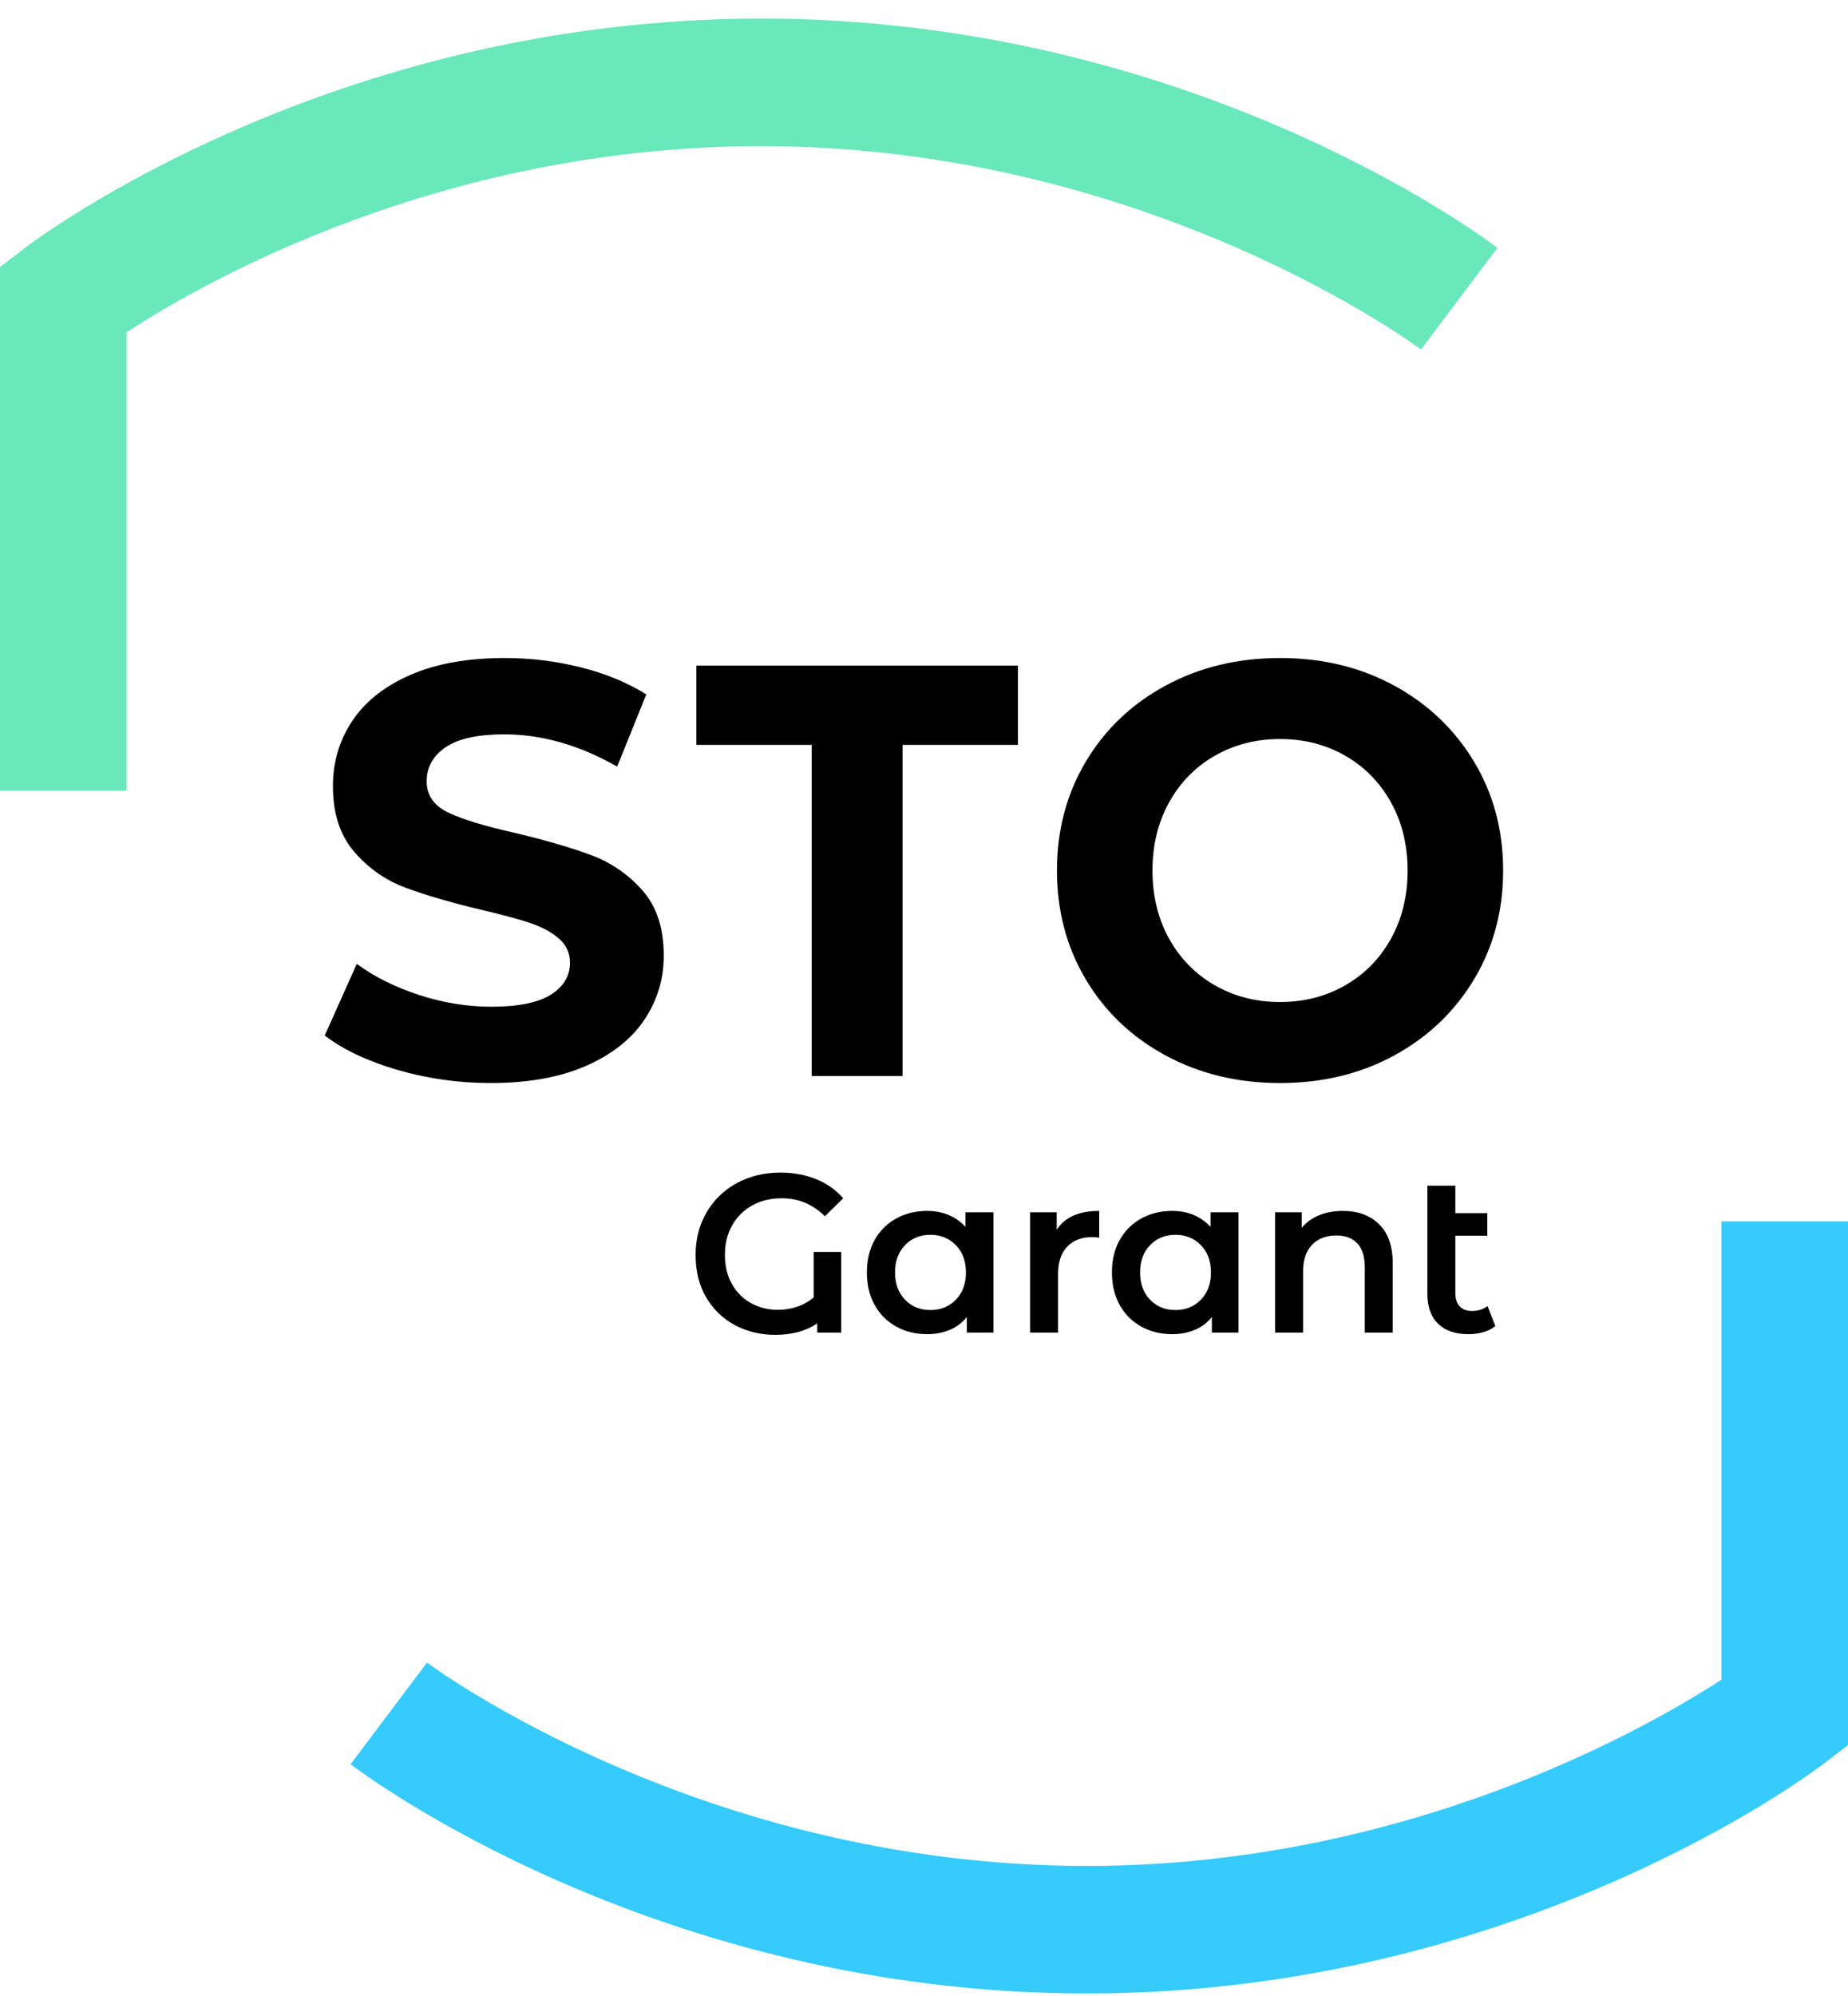
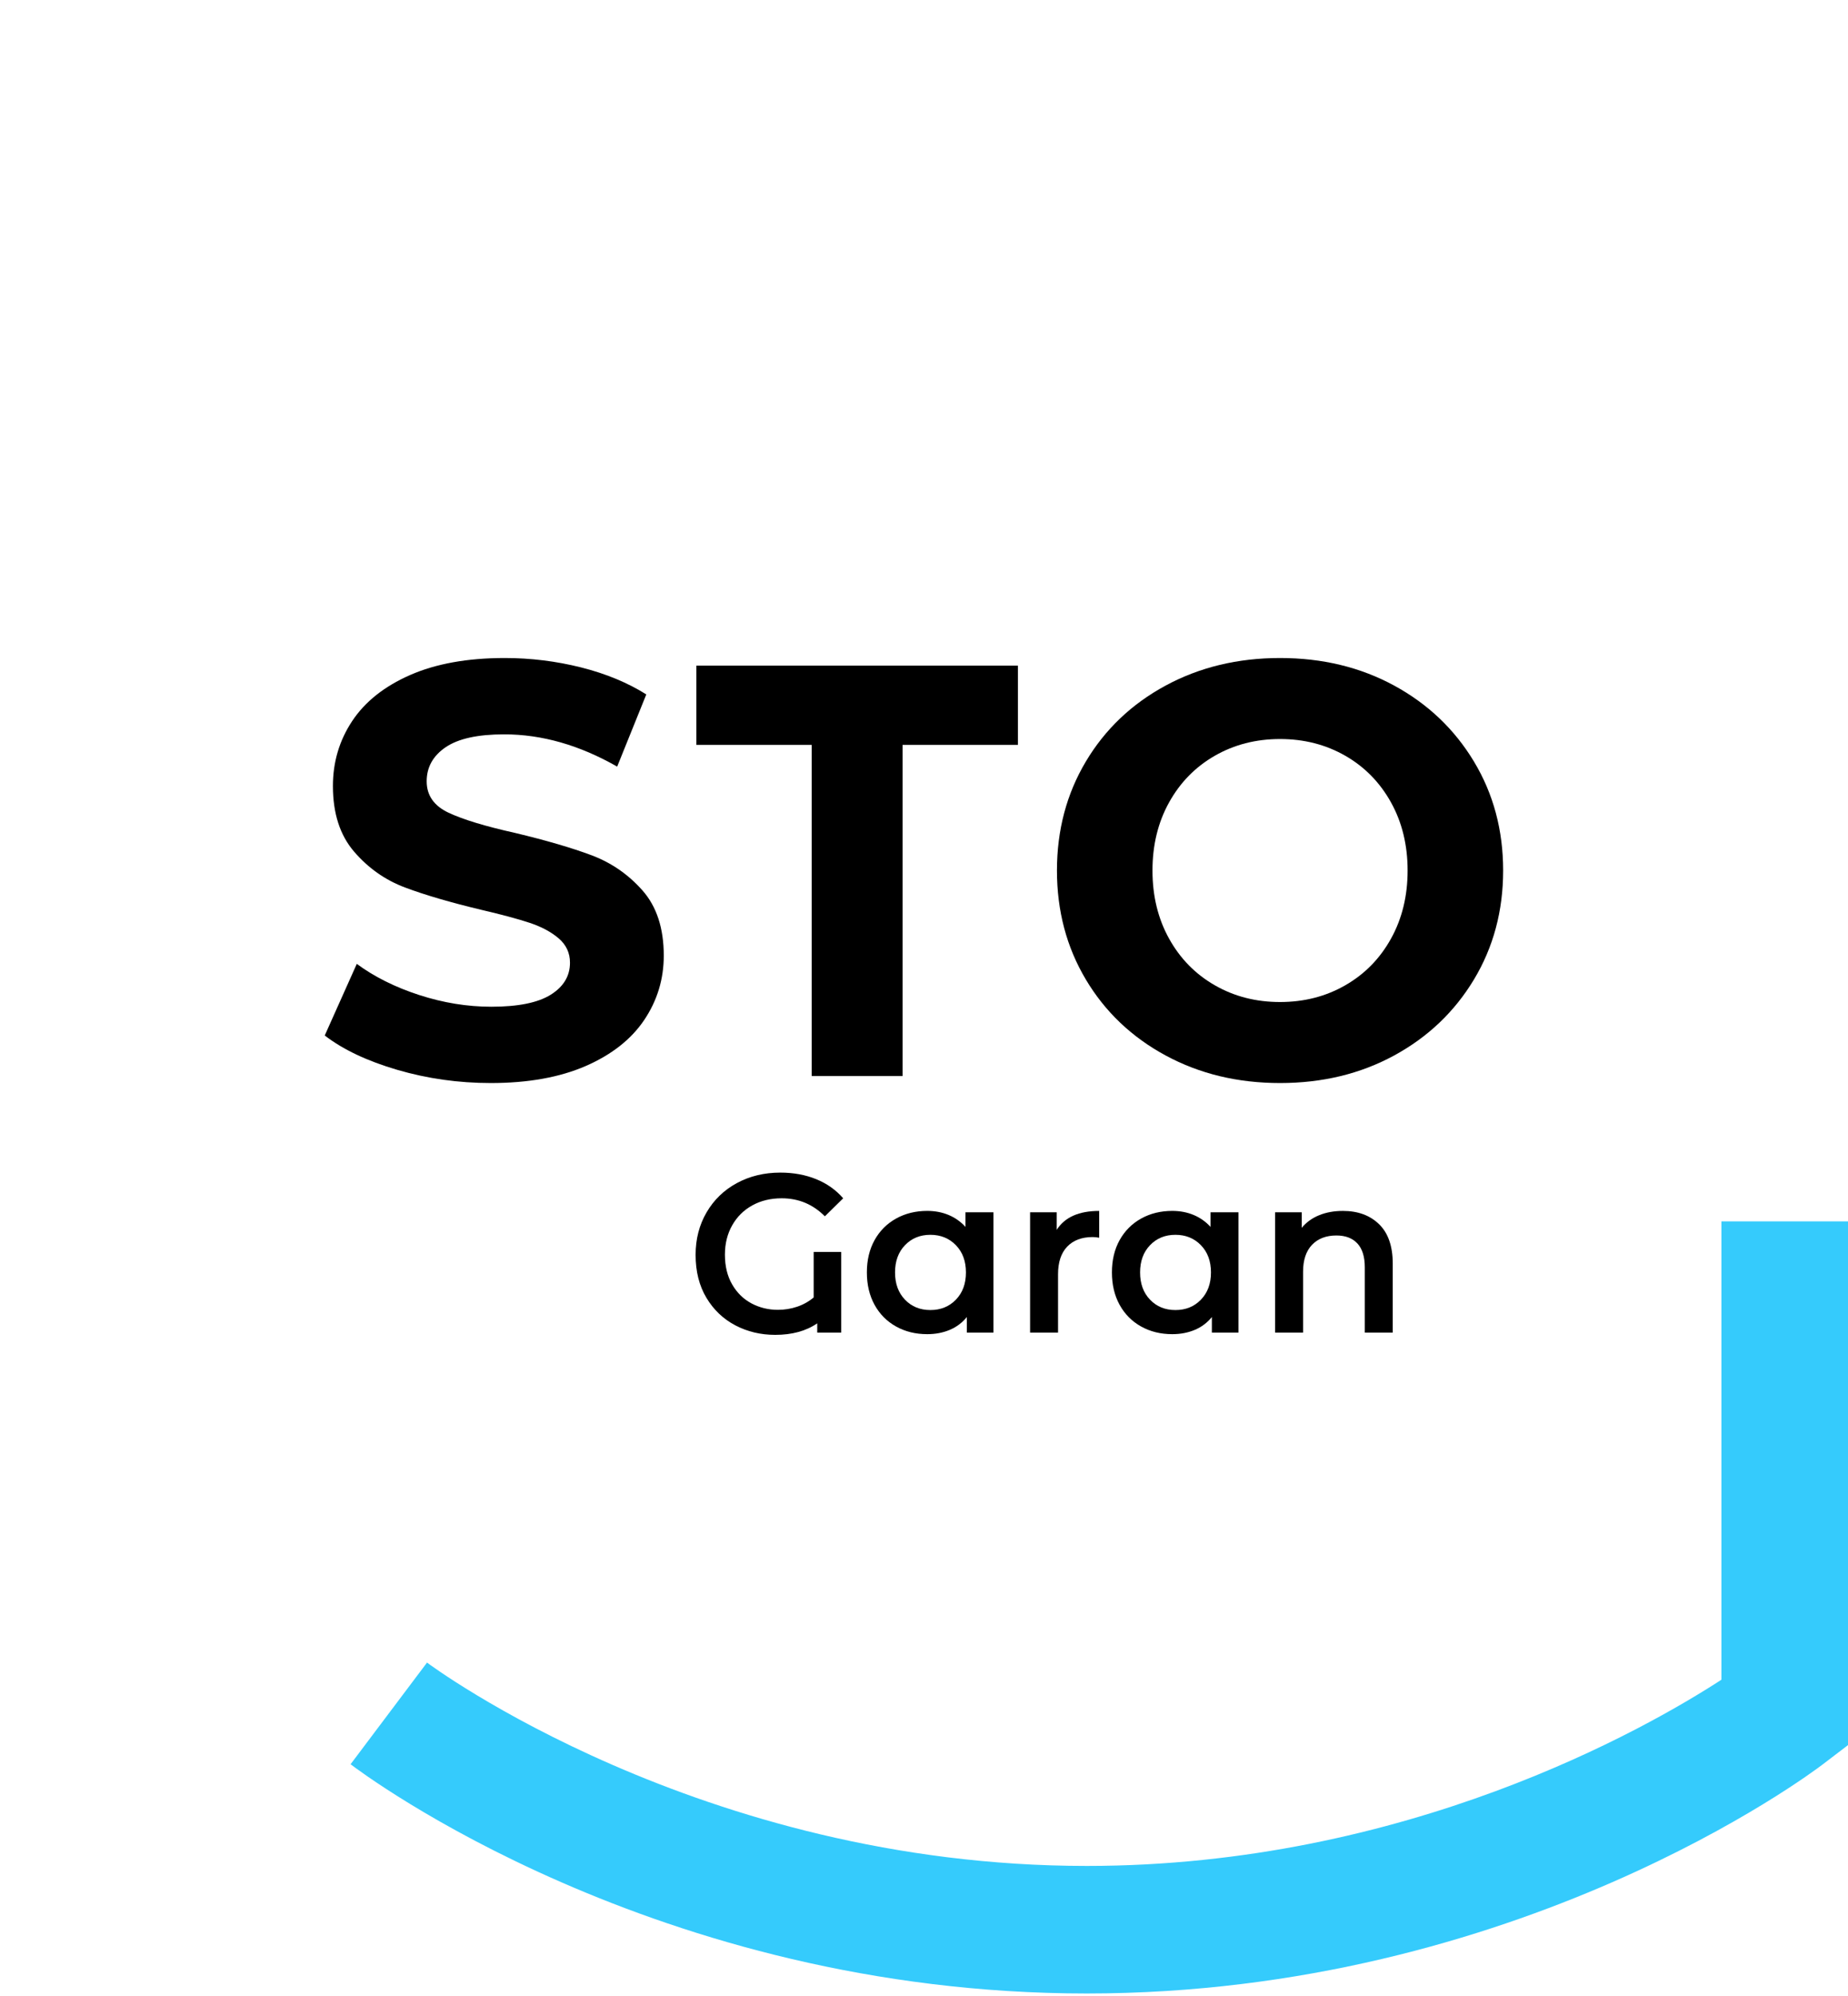
<svg xmlns="http://www.w3.org/2000/svg" width="88" height="95" viewBox="0 0 88 95" fill="none">
  <g clip-path="url(#clip0_13_170)">
    <path d="M18.918 50.922C17.485 50.502 16.334 49.958 15.464 49.287L16.99 45.878C17.823 46.492 18.811 46.986 19.958 47.359C21.104 47.731 22.25 47.918 23.398 47.918C24.674 47.918 25.617 47.727 26.227 47.345C26.837 46.963 27.142 46.456 27.142 45.822C27.142 45.356 26.962 44.97 26.601 44.662C26.241 44.355 25.778 44.108 25.214 43.922C24.65 43.736 23.887 43.531 22.926 43.307C21.447 42.953 20.235 42.599 19.293 42.245C18.349 41.892 17.54 41.323 16.866 40.541C16.19 39.758 15.853 38.716 15.853 37.412C15.853 36.275 16.158 35.246 16.768 34.324C17.379 33.402 18.298 32.671 19.528 32.13C20.758 31.591 22.26 31.32 24.035 31.32C25.274 31.32 26.485 31.47 27.669 31.767C28.852 32.066 29.888 32.494 30.776 33.053L29.389 36.489C27.595 35.465 25.801 34.953 24.008 34.953C22.75 34.953 21.821 35.158 21.22 35.567C20.619 35.977 20.318 36.517 20.318 37.188C20.318 37.858 20.665 38.357 21.359 38.683C22.052 39.009 23.11 39.33 24.535 39.647C26.014 40.001 27.225 40.355 28.168 40.708C29.111 41.062 29.92 41.621 30.596 42.385C31.27 43.149 31.608 44.183 31.608 45.486C31.608 46.604 31.298 47.624 30.679 48.546C30.059 49.468 29.13 50.199 27.891 50.74C26.652 51.279 25.145 51.55 23.37 51.55C21.835 51.55 20.351 51.34 18.918 50.922Z" fill="black" />
    <path d="M42.98 35.455V51.215H38.653V35.455H33.161V31.683H48.473V35.455H42.98Z" fill="black" />
    <path d="M55.504 50.237C53.886 49.362 52.619 48.155 51.704 46.618C50.789 45.081 50.331 43.354 50.331 41.435C50.331 39.517 50.789 37.789 51.704 36.252C52.619 34.715 53.886 33.509 55.504 32.633C57.122 31.758 58.939 31.32 60.954 31.32C62.97 31.32 64.782 31.758 66.391 32.633C68 33.509 69.266 34.715 70.191 36.252C71.116 37.789 71.578 39.517 71.578 41.435C71.578 43.354 71.115 45.081 70.191 46.618C69.266 48.155 68 49.361 66.391 50.237C64.782 51.113 62.97 51.55 60.954 51.55C58.939 51.55 57.122 51.113 55.504 50.237ZM64.061 46.897C64.986 46.367 65.712 45.626 66.239 44.676C66.766 43.726 67.029 42.646 67.029 41.435C67.029 40.224 66.766 39.144 66.239 38.194C65.711 37.244 64.986 36.503 64.061 35.972C63.136 35.442 62.101 35.176 60.954 35.176C59.808 35.176 58.772 35.442 57.848 35.972C56.923 36.503 56.197 37.244 55.67 38.194C55.143 39.144 54.88 40.224 54.88 41.435C54.88 42.646 55.143 43.726 55.67 44.676C56.197 45.626 56.923 46.367 57.848 46.897C58.772 47.429 59.807 47.694 60.954 47.694C62.101 47.694 63.136 47.429 64.061 46.897Z" fill="black" />
    <path d="M38.746 59.589H40.056V63.428H38.916V62.988C38.384 63.353 37.717 63.536 36.915 63.536C36.226 63.536 35.594 63.386 35.019 63.085C34.445 62.785 33.985 62.349 33.641 61.776C33.297 61.204 33.124 60.521 33.124 59.728C33.124 58.977 33.298 58.303 33.646 57.707C33.994 57.11 34.475 56.645 35.089 56.312C35.703 55.98 36.393 55.813 37.16 55.813C37.784 55.813 38.352 55.917 38.864 56.125C39.375 56.332 39.804 56.636 40.152 57.036L39.279 57.894C38.711 57.321 38.026 57.036 37.224 57.036C36.699 57.036 36.232 57.148 35.824 57.374C35.415 57.599 35.096 57.915 34.866 58.323C34.635 58.73 34.52 59.195 34.52 59.717C34.52 60.267 34.635 60.742 34.866 61.138C35.096 61.535 35.403 61.835 35.786 62.039C36.169 62.242 36.589 62.345 37.043 62.345C37.362 62.345 37.669 62.295 37.964 62.195C38.258 62.095 38.519 61.948 38.746 61.755L38.746 59.589Z" fill="black" />
    <path d="M47.306 57.701V63.428H46.039V62.688C45.819 62.96 45.547 63.164 45.225 63.299C44.902 63.435 44.545 63.503 44.155 63.503C43.601 63.503 43.106 63.382 42.669 63.138C42.233 62.895 41.892 62.552 41.647 62.109C41.402 61.665 41.28 61.15 41.28 60.564C41.28 59.978 41.402 59.465 41.647 59.025C41.892 58.586 42.233 58.244 42.669 58.001C43.106 57.758 43.601 57.636 44.155 57.636C44.524 57.636 44.863 57.701 45.172 57.83C45.48 57.959 45.748 58.148 45.975 58.398V57.701H47.306ZM45.518 61.862C45.837 61.533 45.997 61.101 45.997 60.565C45.997 60.028 45.837 59.596 45.518 59.268C45.198 58.939 44.793 58.774 44.304 58.774C43.814 58.774 43.411 58.939 43.095 59.268C42.779 59.596 42.621 60.029 42.621 60.565C42.621 61.102 42.779 61.533 43.095 61.862C43.411 62.192 43.814 62.355 44.304 62.355C44.793 62.355 45.198 62.192 45.518 61.862Z" fill="black" />
    <path d="M52.342 57.637V58.913C52.228 58.892 52.125 58.881 52.033 58.881C51.515 58.881 51.11 59.033 50.819 59.337C50.528 59.641 50.383 60.079 50.383 60.65V63.428H49.052V57.701H50.319V58.538C50.702 57.937 51.376 57.637 52.342 57.637Z" fill="black" />
    <path d="M58.975 57.701V63.428H57.708V62.688C57.487 62.96 57.216 63.164 56.893 63.299C56.57 63.435 56.214 63.503 55.823 63.503C55.27 63.503 54.775 63.382 54.338 63.138C53.902 62.895 53.561 62.552 53.316 62.109C53.071 61.665 52.949 61.15 52.949 60.564C52.949 59.978 53.071 59.465 53.316 59.025C53.561 58.586 53.902 58.244 54.338 58.001C54.775 57.758 55.27 57.636 55.823 57.636C56.192 57.636 56.531 57.701 56.84 57.83C57.149 57.959 57.416 58.148 57.644 58.398V57.701H58.975ZM57.186 61.862C57.505 61.533 57.665 61.101 57.665 60.565C57.665 60.028 57.505 59.596 57.186 59.268C56.867 58.939 56.462 58.774 55.972 58.774C55.482 58.774 55.08 58.939 54.764 59.268C54.448 59.596 54.29 60.029 54.29 60.565C54.29 61.102 54.448 61.533 54.764 61.862C55.08 62.192 55.482 62.355 55.972 62.355C56.462 62.355 56.867 62.192 57.186 61.862Z" fill="black" />
    <path d="M65.671 58.27C66.104 58.692 66.321 59.317 66.321 60.147V63.429H64.99V60.318C64.99 59.818 64.873 59.44 64.638 59.186C64.404 58.933 64.07 58.806 63.638 58.806C63.148 58.806 62.761 58.955 62.477 59.251C62.193 59.548 62.051 59.975 62.051 60.532V63.429H60.72V57.701H61.987V58.441C62.207 58.177 62.484 57.976 62.818 57.841C63.152 57.705 63.527 57.637 63.946 57.637C64.663 57.637 65.238 57.848 65.671 58.27Z" fill="black" />
-     <path d="M71.207 63.117C71.051 63.246 70.861 63.342 70.638 63.407C70.414 63.471 70.178 63.504 69.93 63.504C69.305 63.504 68.822 63.34 68.482 63.01C68.141 62.681 67.971 62.202 67.971 61.574V56.436H69.302V57.745H70.824V58.817H69.302V61.541C69.302 61.82 69.371 62.033 69.509 62.179C69.648 62.327 69.841 62.399 70.089 62.399C70.387 62.399 70.636 62.321 70.835 62.164L71.207 63.117Z" fill="black" />
-     <path d="M6.027 37.637H0V12.708L1.194 11.797C1.777 11.351 15.724 0.885 36.25 0.885C56.776 0.885 70.723 11.351 71.306 11.797L67.666 16.636C67.543 16.542 54.673 6.957 36.25 6.957C20.973 6.957 9.611 13.476 6.028 15.814V37.637H6.027Z" fill="#69E8BA" />
    <path d="M51.75 94.885C31.224 94.885 17.277 84.42 16.694 83.974L20.334 79.135C20.457 79.228 33.327 88.814 51.75 88.814C66.95 88.814 78.371 82.288 81.972 79.951V58.134H88V83.063L86.806 83.974C86.223 84.42 72.276 94.885 51.75 94.885Z" fill="#35CBFC" />
  </g>
  <defs>
    <clipPath id="clip0_13_170">
      <rect width="88" height="94" fill="white" transform="translate(0 0.885)" />
    </clipPath>
  </defs>
</svg>